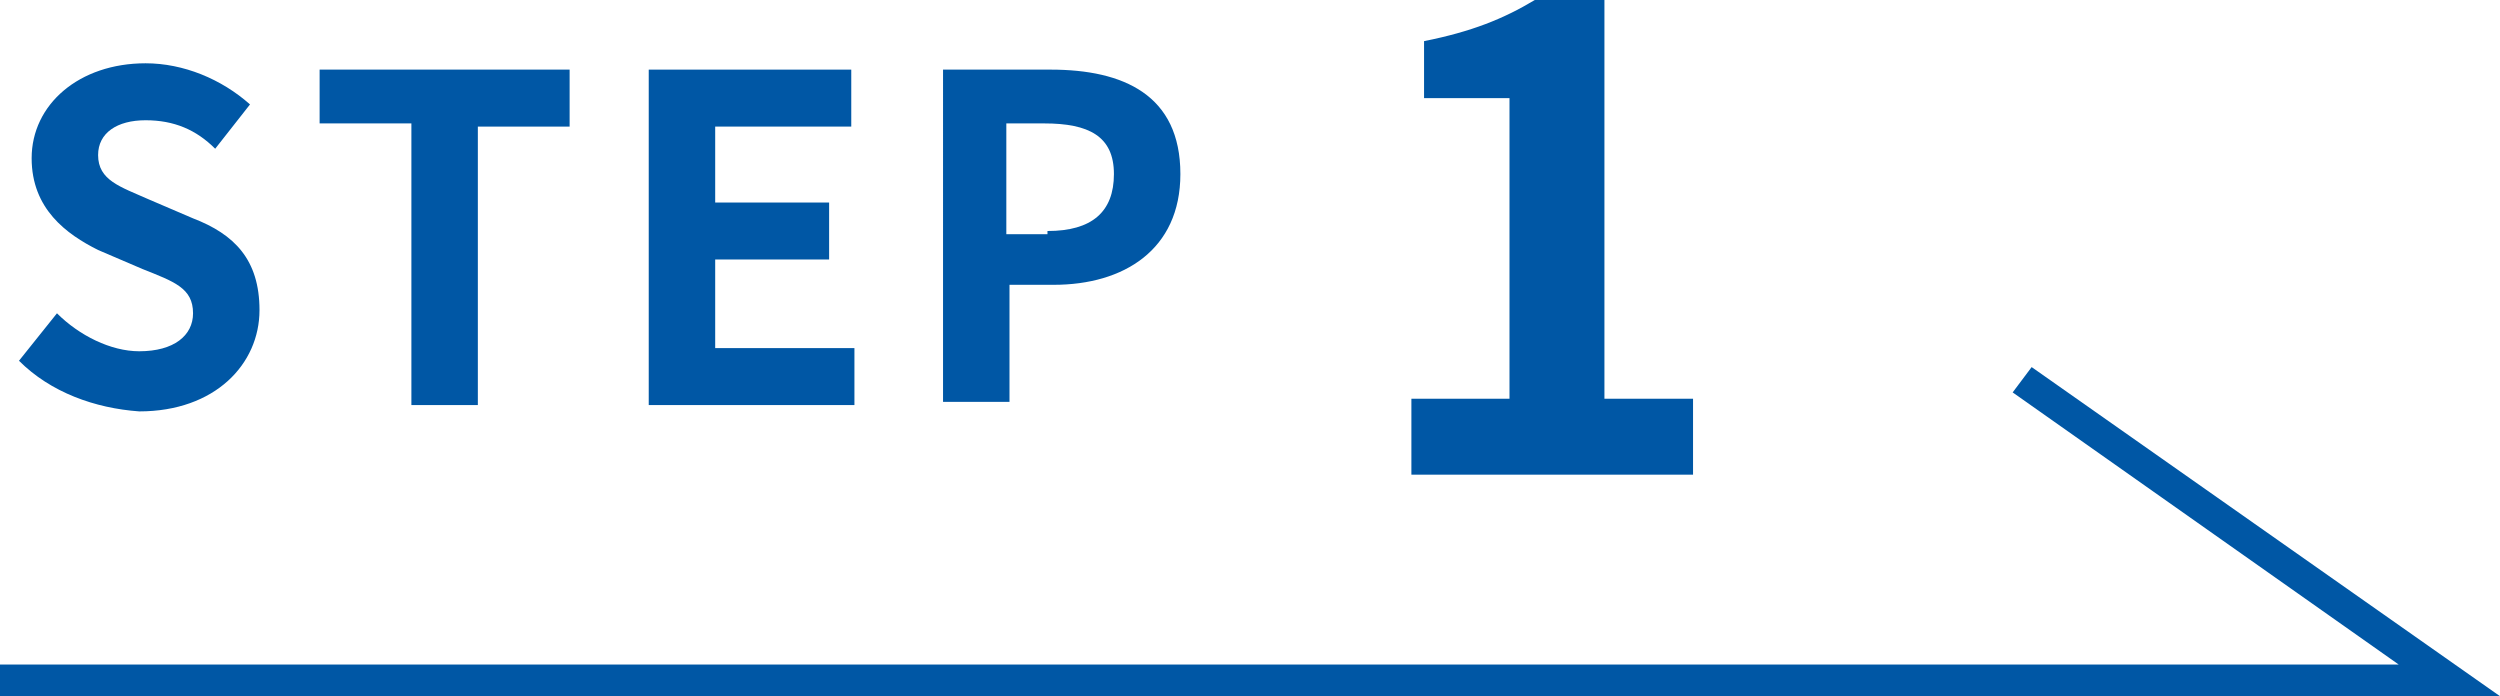
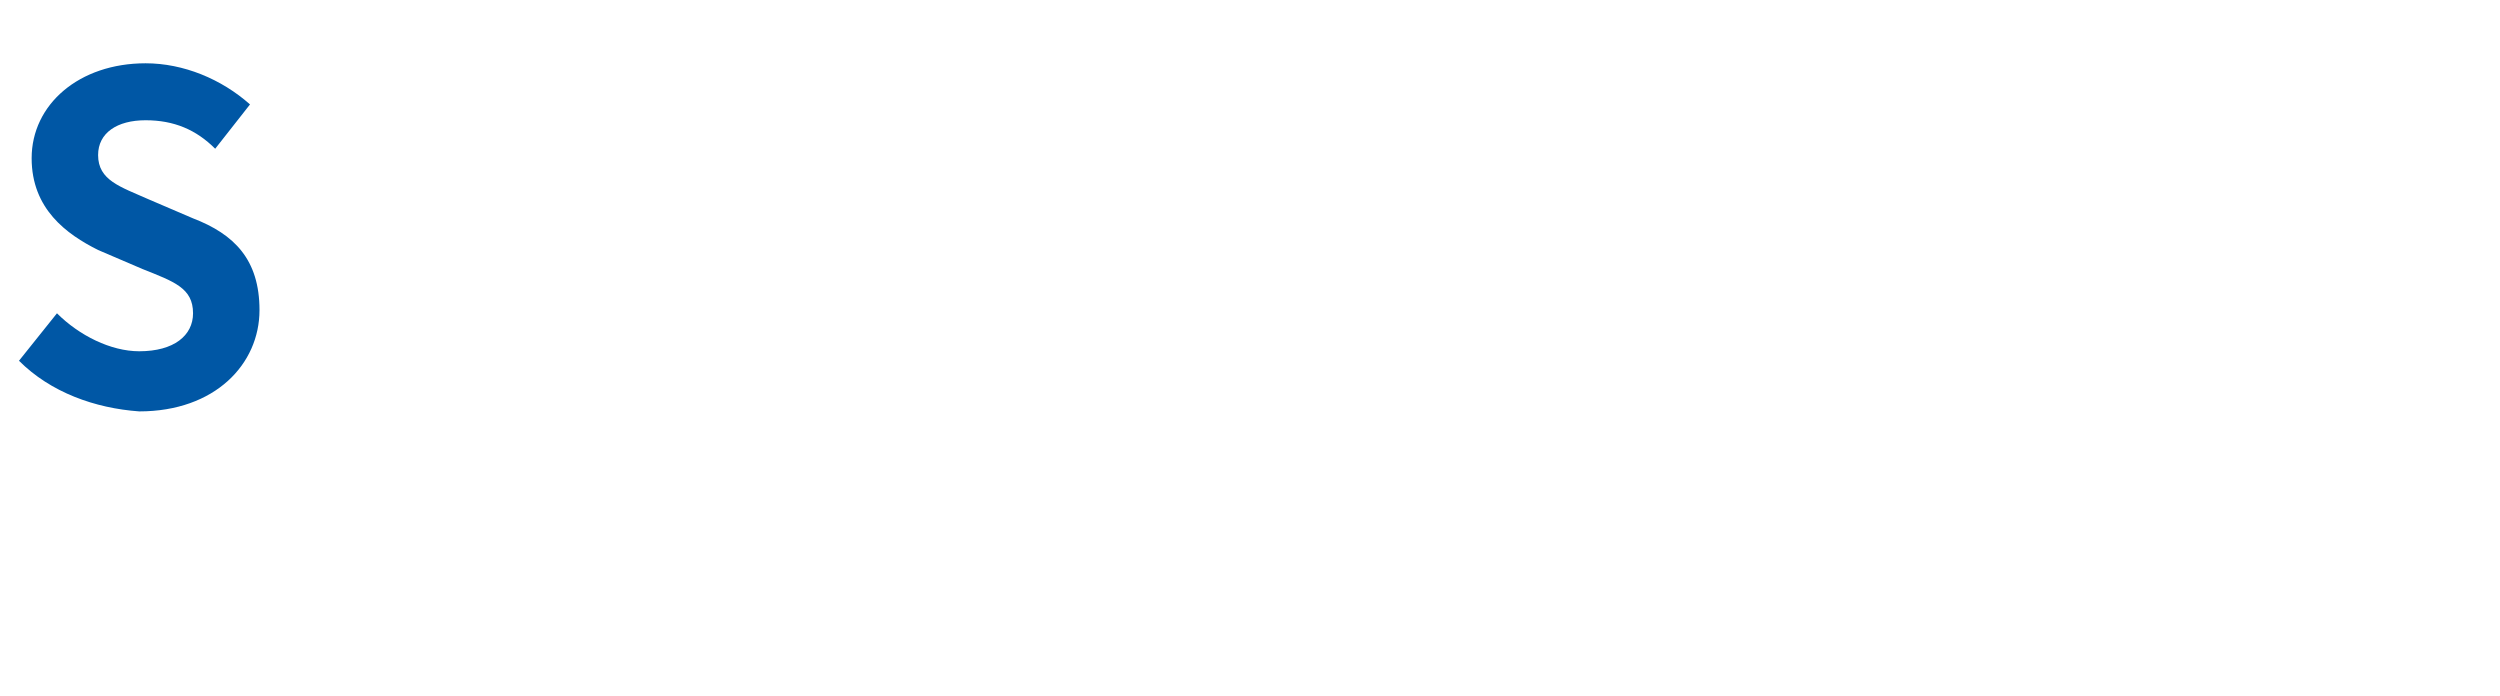
<svg xmlns="http://www.w3.org/2000/svg" version="1.1" id="レイヤー_1" x="0px" y="0px" viewBox="0 0 79 22" style="enable-background:new 0 0 79 22;" xml:space="preserve">
  <style type="text/css">
	.st0{fill:#0057A5;}
</style>
  <g>
    <g>
      <path class="st0" d="M0.6,11.4l1.2-1.5c0.7,0.7,1.7,1.2,2.6,1.2c1.1,0,1.7-0.5,1.7-1.2c0-0.8-0.6-1-1.6-1.4L3.1,7.9    C2.1,7.4,1,6.6,1,5c0-1.7,1.5-3,3.6-3C5.8,2,7,2.5,7.9,3.3L6.8,4.7C6.2,4.1,5.5,3.8,4.6,3.8c-0.9,0-1.5,0.4-1.5,1.1    c0,0.8,0.7,1,1.6,1.4l1.4,0.6c1.3,0.5,2.1,1.3,2.1,2.9c0,1.7-1.4,3.2-3.8,3.2C3,12.9,1.6,12.4,0.6,11.4z" />
-       <path class="st0" d="M13,3.9h-2.9V2.2H18v1.8h-2.9v8.8H13V3.9z" />
-       <path class="st0" d="M20.5,2.2h6.4v1.8h-4.3v2.4h3.6v1.8h-3.6V11H27v1.8h-6.5V2.2z" />
-       <path class="st0" d="M29.8,2.2h3.4c2.3,0,4.1,0.8,4.1,3.3c0,2.4-1.8,3.5-4,3.5h-1.4v3.7h-2.1V2.2z M33.1,7.3    c1.4,0,2.1-0.6,2.1-1.8c0-1.2-0.8-1.6-2.2-1.6h-1.2v3.5H33.1z" />
-       <path class="st0" d="M44.5,12.6h3.2V3.1H45V1.3C46.5,1,47.5,0.6,48.5,0h2.2v12.6h2.8V15h-8.9V12.6z" />
    </g>
-     <polygon class="st0" points="79,22 0,22 0,21 75.8,21 63.6,12.4 64.2,11.6  " />
  </g>
</svg>